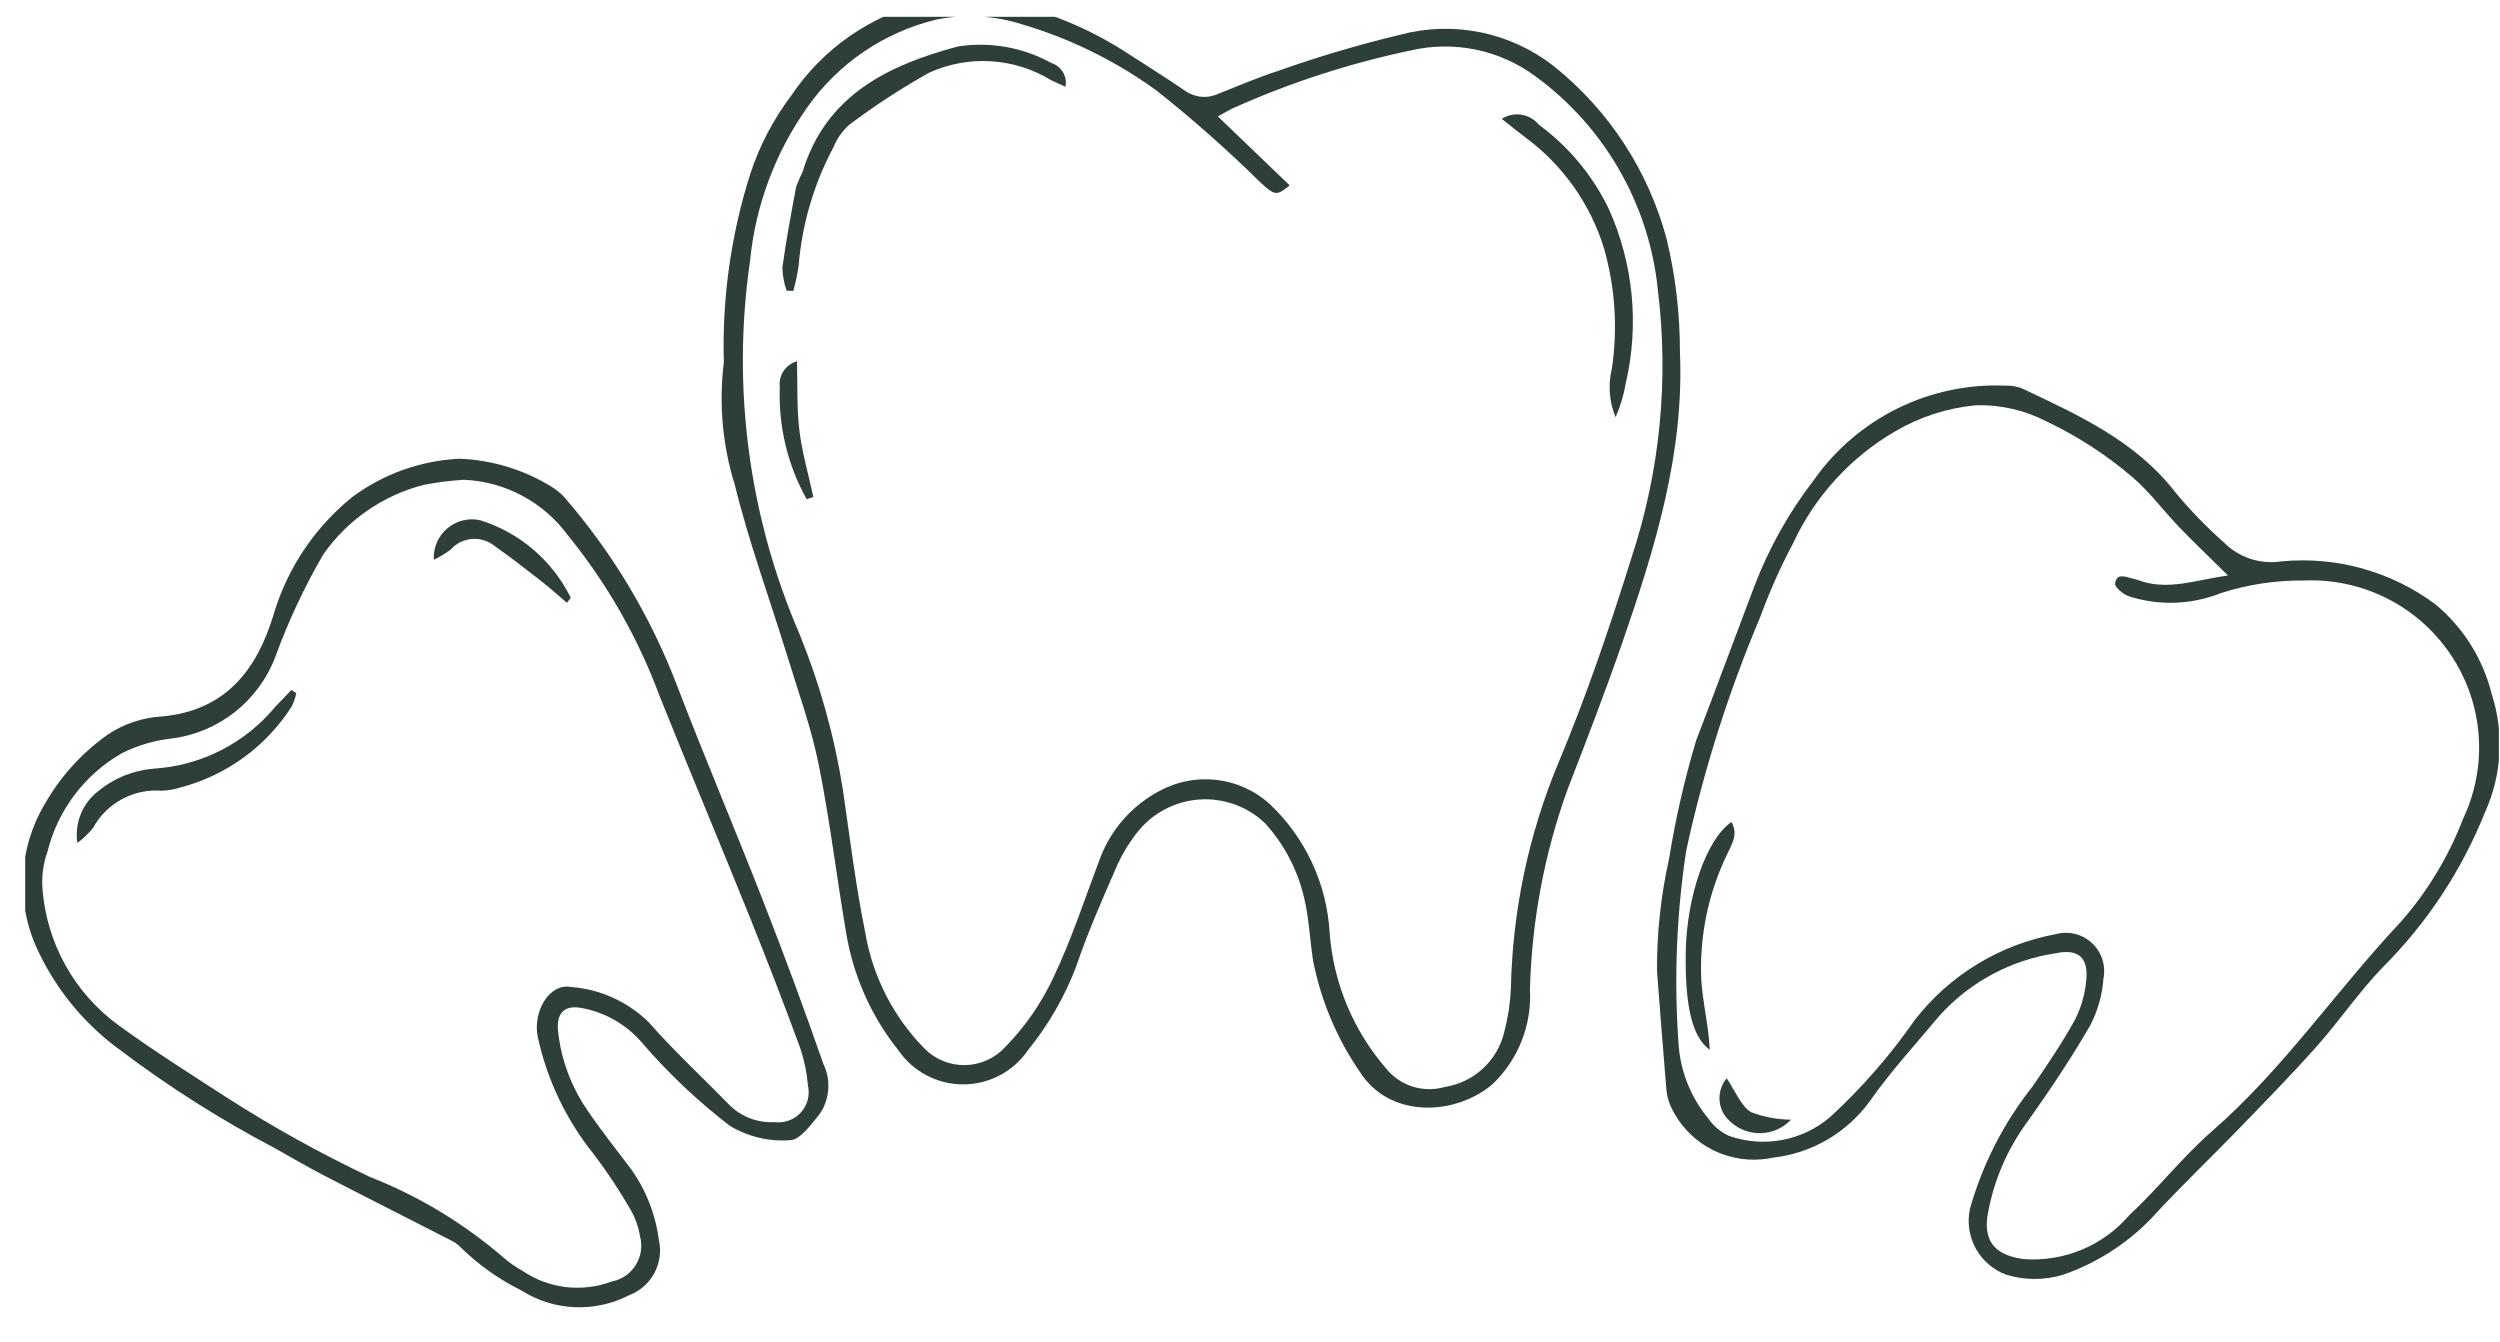
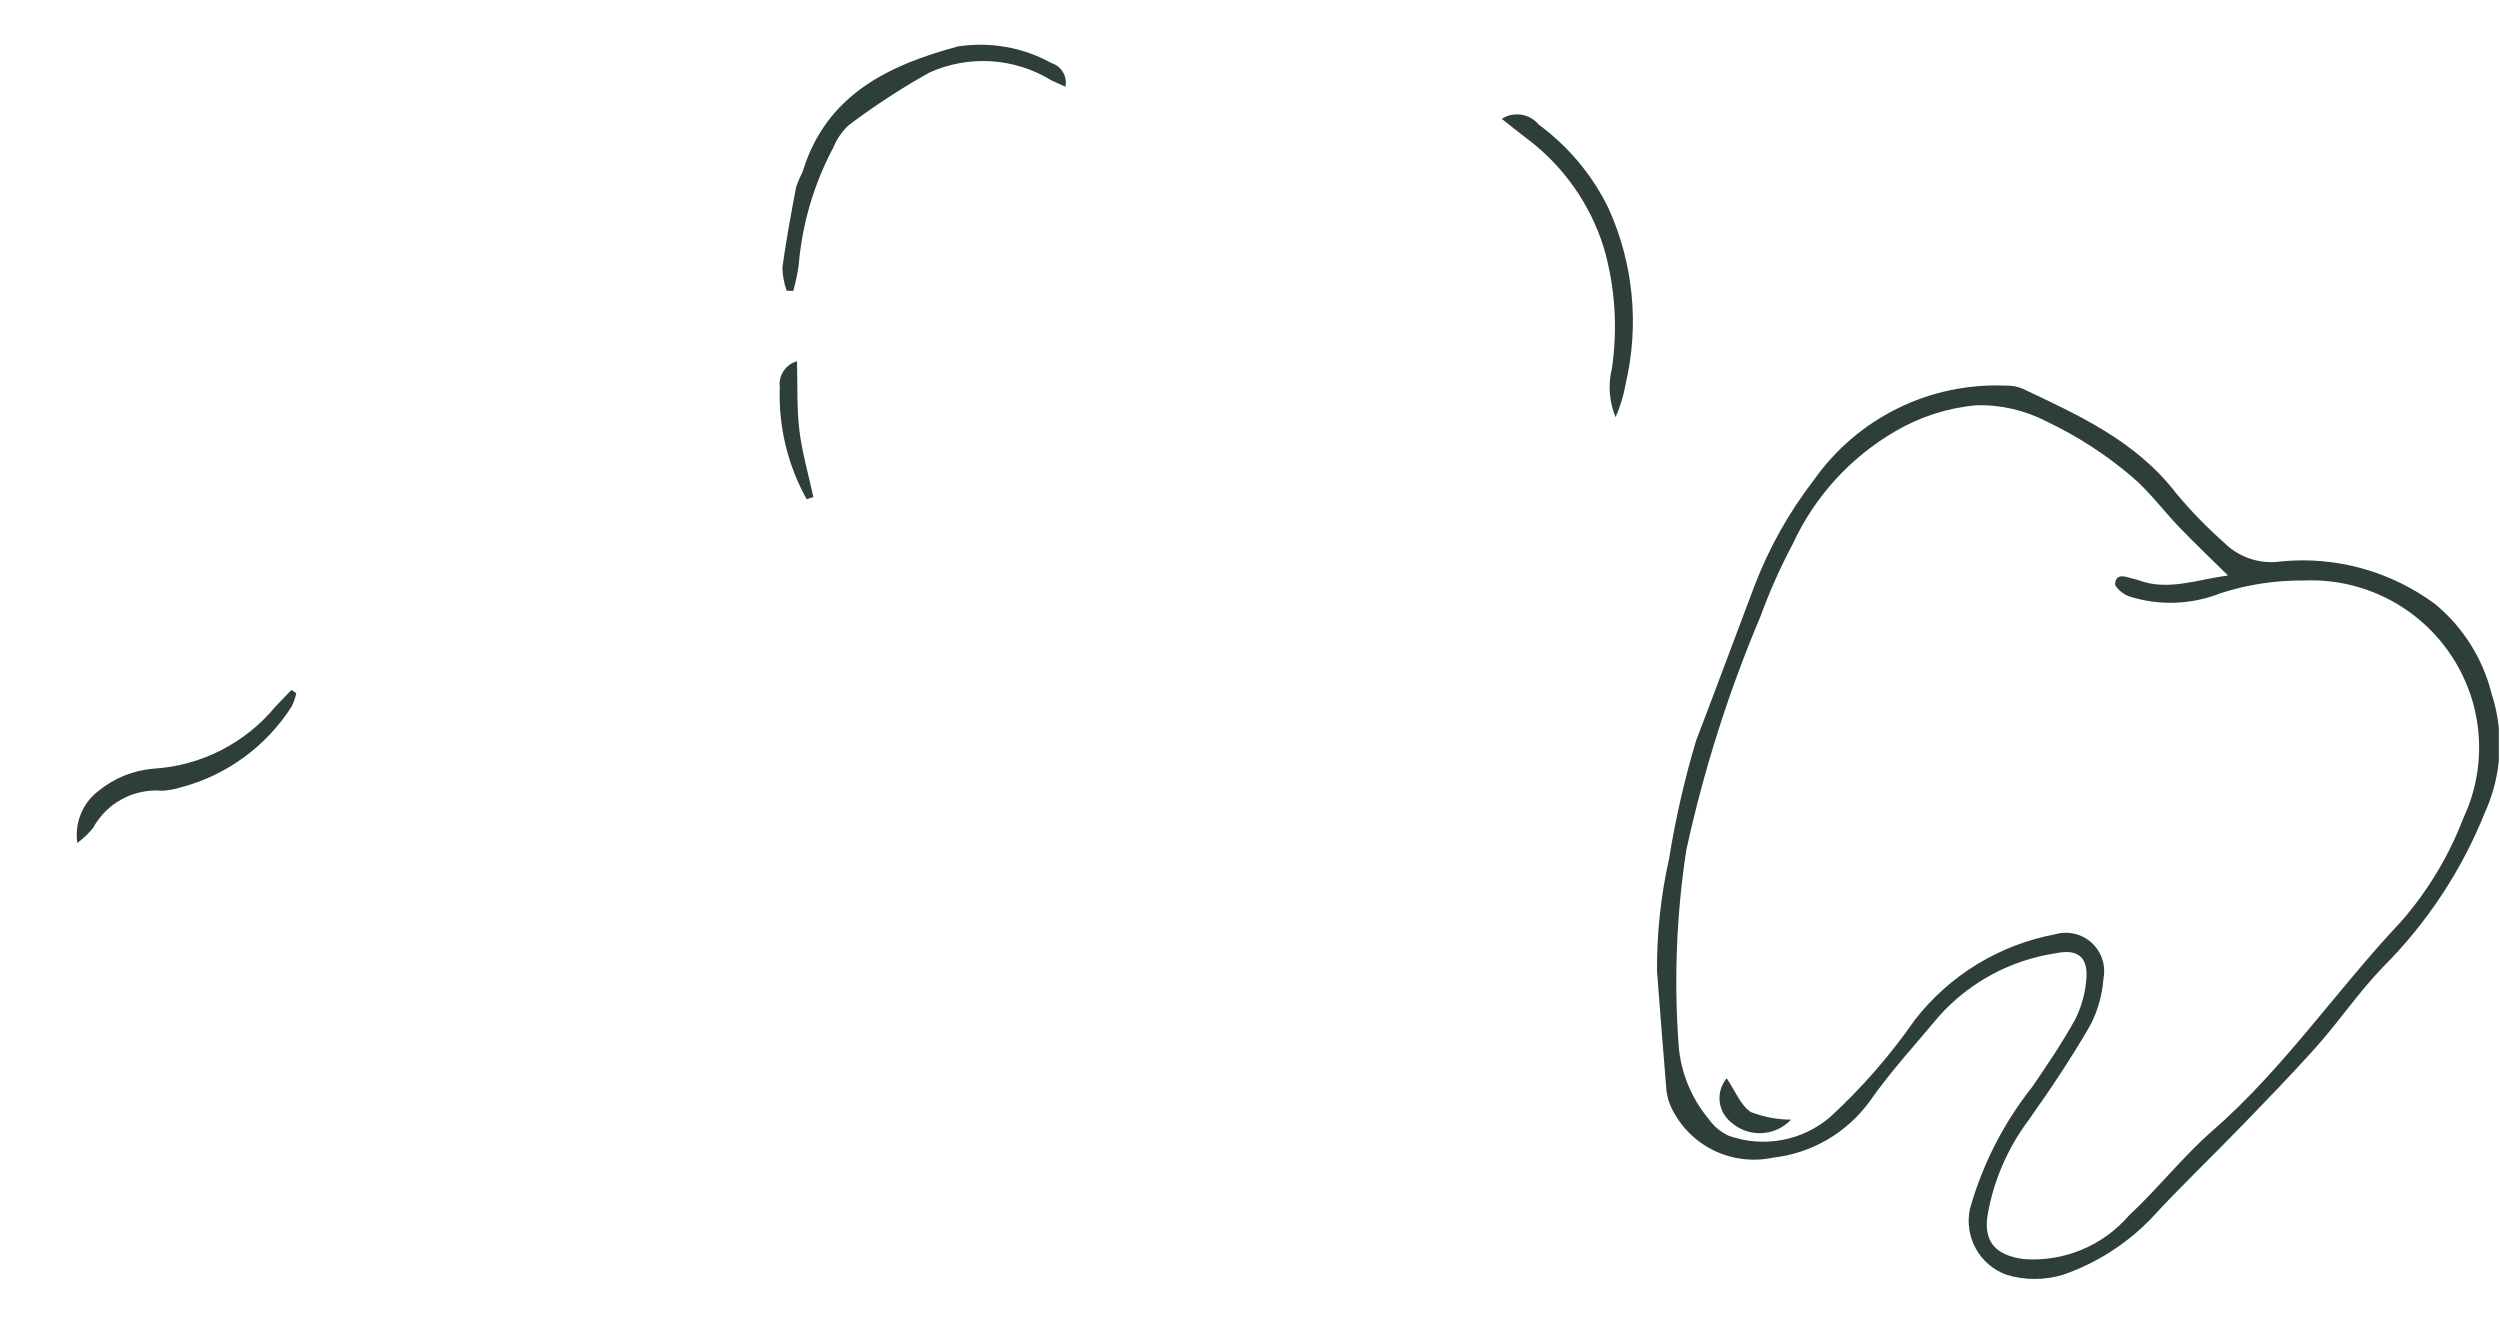
<svg xmlns="http://www.w3.org/2000/svg" width="95" height="51" viewBox="0 0 95 51" fill="none">
  <g clip-path="url(#clip0_1214_340)">
-     <path d="M27.506 13.773C27.435 11.341 27.776 8.915 28.514 6.597C28.863 5.534 29.386 4.536 30.06 3.643C31.26 1.848 33.095 0.573 35.196 0.076C36.225 -0.147 37.291 -0.137 38.315 0.106C39.922 0.473 41.452 1.119 42.834 2.016C43.565 2.493 44.309 2.95 45.027 3.447C45.213 3.578 45.431 3.658 45.657 3.677C45.885 3.696 46.113 3.653 46.318 3.554C47.066 3.26 47.806 2.937 48.571 2.693C50.084 2.156 51.626 1.699 53.188 1.326C54.184 1.055 55.23 1.021 56.242 1.224C57.254 1.427 58.205 1.862 59.021 2.495C61.136 4.178 62.651 6.5 63.34 9.114C63.673 10.508 63.84 11.937 63.837 13.37C64.008 17.22 62.889 20.835 61.651 24.412C60.999 26.294 60.281 28.153 59.562 30.011C58.684 32.45 58.203 35.015 58.139 37.606C58.175 38.272 58.067 38.937 57.822 39.557C57.577 40.176 57.2 40.736 56.719 41.196C55.276 42.423 52.78 42.499 51.665 40.716C50.792 39.444 50.189 38.006 49.895 36.492C49.773 35.7 49.743 34.888 49.556 34.113C49.309 33.053 48.795 32.075 48.061 31.272C47.731 30.96 47.341 30.721 46.914 30.567C46.487 30.414 46.033 30.351 45.581 30.381C45.129 30.412 44.687 30.535 44.285 30.744C43.882 30.953 43.527 31.243 43.242 31.596C42.936 31.977 42.677 32.395 42.471 32.839C41.913 34.121 41.343 35.403 40.895 36.725C40.461 37.871 39.845 38.941 39.073 39.894C38.801 40.296 38.435 40.626 38.007 40.855C37.578 41.084 37.1 41.205 36.614 41.207C36.129 41.209 35.649 41.093 35.219 40.868C34.788 40.644 34.419 40.317 34.143 39.917C33.111 38.626 32.427 37.092 32.155 35.461C31.791 33.324 31.536 31.167 31.108 29.043C30.826 27.646 30.335 26.29 29.915 24.923C29.248 22.753 28.46 20.614 27.92 18.414C27.453 16.914 27.312 15.332 27.506 13.773ZM49.008 7.045C48.497 7.459 48.441 7.43 47.885 6.921C46.641 5.698 45.333 4.541 43.968 3.455C42.408 2.32 40.664 1.461 38.812 0.916C37.773 0.589 36.668 0.528 35.599 0.74C33.607 1.216 31.856 2.403 30.677 4.078C29.458 5.799 28.709 7.808 28.503 9.907C27.802 14.718 28.453 19.629 30.381 24.092C31.16 26.003 31.715 27.998 32.034 30.037C32.295 31.837 32.516 33.646 32.877 35.427C33.157 37.093 33.942 38.633 35.124 39.839C35.328 40.047 35.572 40.21 35.84 40.319C36.109 40.428 36.398 40.48 36.688 40.474C36.978 40.467 37.264 40.4 37.527 40.278C37.791 40.156 38.026 39.982 38.22 39.765C38.977 38.987 39.596 38.086 40.05 37.1C40.736 35.653 41.233 34.116 41.803 32.614C42.216 31.521 43.011 30.616 44.042 30.066C44.703 29.701 45.46 29.55 46.209 29.634C46.959 29.717 47.665 30.031 48.228 30.532C49.599 31.816 50.422 33.578 50.527 35.452C50.67 37.348 51.418 39.148 52.66 40.588C52.921 40.917 53.274 41.161 53.674 41.289C54.074 41.416 54.503 41.421 54.906 41.303C55.448 41.219 55.952 40.975 56.354 40.602C56.757 40.229 57.038 39.745 57.163 39.211C57.305 38.671 57.389 38.117 57.414 37.559C57.474 34.613 58.087 31.704 59.222 28.984C60.292 26.428 61.175 23.82 62 21.182C63.079 17.913 63.42 14.445 63 11.028C62.84 9.425 62.343 7.874 61.544 6.476C60.745 5.077 59.66 3.862 58.361 2.91C57.688 2.408 56.914 2.059 56.092 1.888C55.27 1.717 54.421 1.727 53.603 1.918C51.31 2.4 49.074 3.123 46.934 4.076C46.749 4.153 46.579 4.263 46.278 4.424C47.217 5.325 48.083 6.156 49.008 7.045Z" fill="#2E3F3A" />
    <path d="M62.966 36.901C62.958 35.465 63.112 34.032 63.425 32.629C63.669 31.113 64.013 29.614 64.452 28.142C65.204 26.184 65.929 24.217 66.672 22.257C67.224 20.818 67.982 19.467 68.922 18.247C69.74 17.082 70.839 16.143 72.116 15.515C73.393 14.887 74.808 14.591 76.23 14.655C76.44 14.649 76.649 14.686 76.844 14.763C78.993 15.779 81.159 16.756 82.677 18.724C83.236 19.398 83.846 20.027 84.502 20.607C84.784 20.892 85.13 21.107 85.511 21.233C85.892 21.359 86.298 21.393 86.695 21.332C88.776 21.132 90.858 21.711 92.537 22.957C93.598 23.834 94.35 25.029 94.682 26.364C95.162 27.841 95.073 29.443 94.434 30.857C93.55 33.07 92.224 35.08 90.538 36.764C89.642 37.692 88.911 38.775 88.053 39.742C87.102 40.812 86.1 41.837 85.105 42.866C83.987 44.022 82.818 45.129 81.734 46.316C80.805 47.273 79.664 48 78.404 48.438C77.701 48.654 76.949 48.655 76.246 48.442C75.75 48.262 75.336 47.909 75.081 47.447C74.826 46.985 74.747 46.447 74.859 45.932C75.333 44.248 76.136 42.676 77.222 41.305C77.793 40.47 78.365 39.629 78.852 38.744C79.089 38.278 79.233 37.769 79.277 37.247C79.365 36.408 78.988 36.046 78.145 36.219C76.433 36.469 74.862 37.309 73.702 38.594C72.806 39.667 71.854 40.702 71.054 41.843C70.623 42.438 70.073 42.937 69.438 43.307C68.803 43.677 68.099 43.91 67.368 43.992C66.589 44.158 65.776 44.05 65.066 43.688C64.356 43.325 63.793 42.73 63.47 42.001C63.376 41.775 63.324 41.534 63.313 41.289C63.19 39.827 63.08 38.364 62.966 36.901ZM84.663 21.867C83.944 21.157 83.366 20.611 82.816 20.038C82.212 19.409 81.689 18.692 81.031 18.13C80.049 17.291 78.962 16.584 77.797 16.029C76.964 15.592 76.033 15.375 75.092 15.4C74.009 15.5 72.962 15.837 72.024 16.387C70.317 17.377 68.957 18.87 68.13 20.661C67.654 21.556 67.241 22.484 66.893 23.436C65.682 26.3 64.74 29.27 64.079 32.307C63.704 34.76 63.607 37.246 63.788 39.721C63.867 40.742 64.261 41.714 64.915 42.502C65.111 42.79 65.383 43.018 65.701 43.163C66.347 43.391 67.043 43.445 67.717 43.32C68.391 43.195 69.02 42.895 69.542 42.451C70.75 41.34 71.831 40.1 72.767 38.752C74.088 37.053 75.986 35.897 78.102 35.502C78.341 35.433 78.594 35.427 78.837 35.485C79.079 35.542 79.303 35.66 79.486 35.828C79.67 35.997 79.807 36.209 79.885 36.446C79.963 36.682 79.979 36.935 79.932 37.179C79.888 37.806 79.715 38.416 79.424 38.972C78.709 40.21 77.91 41.403 77.083 42.57C76.283 43.638 75.749 44.882 75.525 46.197C75.371 47.229 75.881 47.711 76.905 47.846C77.656 47.901 78.41 47.779 79.106 47.489C79.802 47.2 80.42 46.751 80.91 46.179C82.01 45.159 82.943 43.955 84.071 42.972C86.779 40.611 88.784 37.63 91.226 35.036C92.245 33.876 93.049 32.545 93.601 31.104C94.26 29.712 94.386 28.127 93.957 26.648C93.556 25.278 92.708 24.081 91.548 23.249C90.387 22.417 88.981 21.998 87.555 22.059C86.482 22.048 85.415 22.21 84.394 22.538C83.28 22.983 82.045 23.026 80.902 22.661C80.685 22.587 80.355 22.316 80.373 22.174C80.425 21.767 80.769 21.914 81.036 21.986C81.104 22.004 81.174 22.015 81.239 22.04C82.365 22.466 83.427 22.038 84.663 21.867Z" fill="#2E3F3A" />
    <path d="M29.892 11.046C29.793 10.765 29.738 10.47 29.73 10.172C29.871 9.14 30.063 8.114 30.256 7.09C30.329 6.893 30.412 6.701 30.504 6.514C31.396 3.599 33.765 2.475 36.4 1.765C37.621 1.576 38.87 1.797 39.952 2.394C40.136 2.452 40.293 2.576 40.392 2.742C40.491 2.908 40.525 3.105 40.488 3.295C40.279 3.201 40.113 3.13 39.951 3.052C39.262 2.629 38.481 2.381 37.674 2.329C36.867 2.277 36.06 2.423 35.323 2.755C34.257 3.349 33.233 4.017 32.259 4.751C32.002 4.987 31.801 5.276 31.67 5.598C30.927 6.992 30.477 8.523 30.348 10.097C30.301 10.42 30.233 10.74 30.144 11.055L29.892 11.046Z" fill="#2E3F3A" />
    <path d="M57.067 4.516C57.288 4.374 57.553 4.318 57.812 4.359C58.071 4.399 58.306 4.533 58.472 4.736C59.603 5.566 60.514 6.66 61.127 7.923C62.07 10.01 62.298 12.35 61.776 14.58C61.701 15.019 61.572 15.447 61.392 15.854C61.149 15.268 61.1 14.619 61.252 14.003C61.477 12.479 61.376 10.925 60.954 9.443C60.439 7.76 59.398 6.286 57.984 5.237C57.714 5.034 57.452 4.819 57.067 4.516Z" fill="#2E3F3A" />
    <path d="M30.653 18.969C29.93 17.672 29.576 16.201 29.632 14.717C29.603 14.501 29.654 14.281 29.774 14.099C29.894 13.918 30.076 13.785 30.286 13.727C30.312 14.673 30.274 15.523 30.377 16.356C30.482 17.208 30.725 18.043 30.908 18.885L30.653 18.969Z" fill="#2E3F3A" />
-     <path d="M65.795 31.236C66.075 31.717 65.788 32.114 65.613 32.5C64.9 33.987 64.569 35.628 64.652 37.276C64.693 37.9 64.82 38.517 64.903 39.139C64.933 39.371 64.947 39.605 64.974 39.893C64.302 39.415 64.03 38.245 64.058 36.205C64.086 34.086 64.844 31.878 65.795 31.236Z" fill="#2E3F3A" />
    <path d="M65.614 40.975C65.944 41.46 66.144 42.012 66.537 42.26C67.023 42.447 67.539 42.544 68.06 42.547C67.766 42.859 67.361 43.043 66.933 43.06C66.505 43.077 66.087 42.925 65.769 42.637C65.65 42.538 65.55 42.417 65.477 42.28C65.404 42.143 65.359 41.993 65.345 41.838C65.331 41.684 65.347 41.528 65.393 41.38C65.439 41.231 65.514 41.094 65.614 40.975Z" fill="#2E3F3A" />
-     <path d="M17.456 17.432C18.697 17.478 19.905 17.846 20.962 18.498C21.141 18.609 21.304 18.743 21.448 18.897C23.282 21.015 24.731 23.438 25.729 26.056C26.793 28.829 27.956 31.565 29.036 34.332C29.824 36.349 30.574 38.379 31.286 40.425C31.434 40.727 31.498 41.064 31.474 41.4C31.449 41.735 31.335 42.059 31.145 42.336C30.823 42.73 30.403 43.321 30.018 43.328C29.221 43.386 28.425 43.196 27.739 42.785C26.52 41.849 25.4 40.79 24.397 39.625C23.829 38.961 23.059 38.504 22.204 38.324C21.476 38.154 21.13 38.457 21.208 39.199C21.323 40.249 21.691 41.255 22.281 42.13C22.803 42.914 23.399 43.65 23.965 44.405C24.541 45.204 24.909 46.134 25.036 47.111C25.134 47.541 25.073 47.993 24.863 48.382C24.653 48.77 24.309 49.069 23.895 49.223C23.256 49.551 22.543 49.706 21.827 49.673C21.11 49.64 20.414 49.42 19.809 49.035C18.963 48.617 18.189 48.068 17.514 47.408C17.418 47.306 17.305 47.221 17.18 47.156C15.567 46.329 13.947 45.515 12.338 44.682C11.687 44.346 11.054 43.973 10.414 43.614C8.371 42.541 6.42 41.303 4.579 39.912C3.272 38.966 2.218 37.713 1.51 36.264C1.057 35.371 0.838 34.378 0.873 33.377C0.907 32.376 1.195 31.401 1.708 30.541C2.301 29.505 3.113 28.61 4.087 27.919C4.701 27.506 5.414 27.267 6.152 27.225C8.568 27.006 9.767 25.459 10.404 23.328C10.928 21.578 11.97 20.028 13.393 18.882C14.574 18.007 15.988 17.503 17.456 17.432ZM17.634 18.232C17.116 18.262 16.599 18.327 16.089 18.428C14.551 18.825 13.205 19.758 12.292 21.058C11.571 22.294 10.961 23.593 10.471 24.938C10.16 25.77 9.627 26.502 8.929 27.053C8.232 27.604 7.397 27.954 6.515 28.064C5.859 28.137 5.221 28.326 4.63 28.622C3.932 29.022 3.322 29.559 2.837 30.201C2.351 30.842 2.001 31.575 1.806 32.356C1.641 32.817 1.576 33.308 1.616 33.797C1.696 34.812 1.995 35.798 2.491 36.687C2.987 37.577 3.67 38.349 4.492 38.95C5.815 39.914 7.204 40.791 8.579 41.682C10.339 42.813 12.171 43.83 14.062 44.726C15.921 45.456 17.642 46.497 19.151 47.804C19.363 47.986 19.594 48.147 19.839 48.282C20.331 48.62 20.897 48.834 21.489 48.907C22.081 48.979 22.682 48.907 23.24 48.698C23.428 48.663 23.607 48.589 23.765 48.481C23.923 48.374 24.056 48.234 24.158 48.072C24.259 47.91 24.326 47.729 24.354 47.54C24.381 47.351 24.37 47.158 24.319 46.973C24.263 46.628 24.146 46.295 23.974 45.99C23.557 45.263 23.095 44.563 22.591 43.894C21.529 42.586 20.79 41.046 20.435 39.4C20.238 38.446 20.868 37.362 21.679 37.504C22.802 37.584 23.86 38.063 24.66 38.854C25.625 39.954 26.707 40.95 27.729 42C27.953 42.22 28.221 42.391 28.515 42.501C28.809 42.611 29.123 42.659 29.436 42.64C29.62 42.664 29.806 42.643 29.979 42.579C30.152 42.516 30.308 42.411 30.432 42.275C30.556 42.138 30.646 41.974 30.693 41.795C30.74 41.617 30.743 41.43 30.702 41.25C30.66 40.761 30.56 40.279 30.404 39.814C29.8 38.174 29.173 36.543 28.521 34.922C27.385 32.102 26.208 29.298 25.075 26.477C24.252 24.247 23.066 22.169 21.566 20.325C21.108 19.705 20.518 19.196 19.837 18.834C19.157 18.471 18.404 18.266 17.634 18.232Z" fill="#2E3F3A" />
    <path d="M2.939 32.033C2.884 31.663 2.928 31.285 3.068 30.939C3.208 30.592 3.438 30.289 3.735 30.061C4.333 29.568 5.068 29.27 5.841 29.209C6.732 29.153 7.603 28.915 8.399 28.509C9.195 28.103 9.899 27.538 10.468 26.849C10.668 26.637 10.872 26.429 11.073 26.219L11.259 26.341C11.222 26.517 11.163 26.689 11.082 26.85C10.111 28.368 8.605 29.465 6.863 29.922C6.63 29.996 6.389 30.038 6.145 30.048C5.619 30.006 5.093 30.118 4.629 30.37C4.166 30.622 3.785 31.003 3.534 31.466C3.36 31.679 3.16 31.869 2.939 32.033Z" fill="#2E3F3A" />
-     <path d="M16.484 21.27C16.471 21.046 16.511 20.822 16.599 20.615C16.687 20.409 16.822 20.226 16.993 20.081C17.164 19.936 17.366 19.832 17.583 19.777C17.801 19.723 18.028 19.72 18.247 19.768C18.991 20.001 19.68 20.382 20.272 20.889C20.864 21.396 21.346 22.017 21.69 22.717L21.543 22.906C21.22 22.633 20.907 22.348 20.573 22.088C19.997 21.639 19.422 21.188 18.824 20.769C18.58 20.561 18.265 20.457 17.945 20.48C17.626 20.503 17.329 20.651 17.118 20.892C16.92 21.039 16.707 21.165 16.484 21.27Z" fill="#2E3F3A" />
  </g>
  <defs>
    <clipPath id="clip0_1214_340">
      <rect x="0.957" y="0.639" width="94" height="50" fill="white" />
    </clipPath>
  </defs>
</svg>